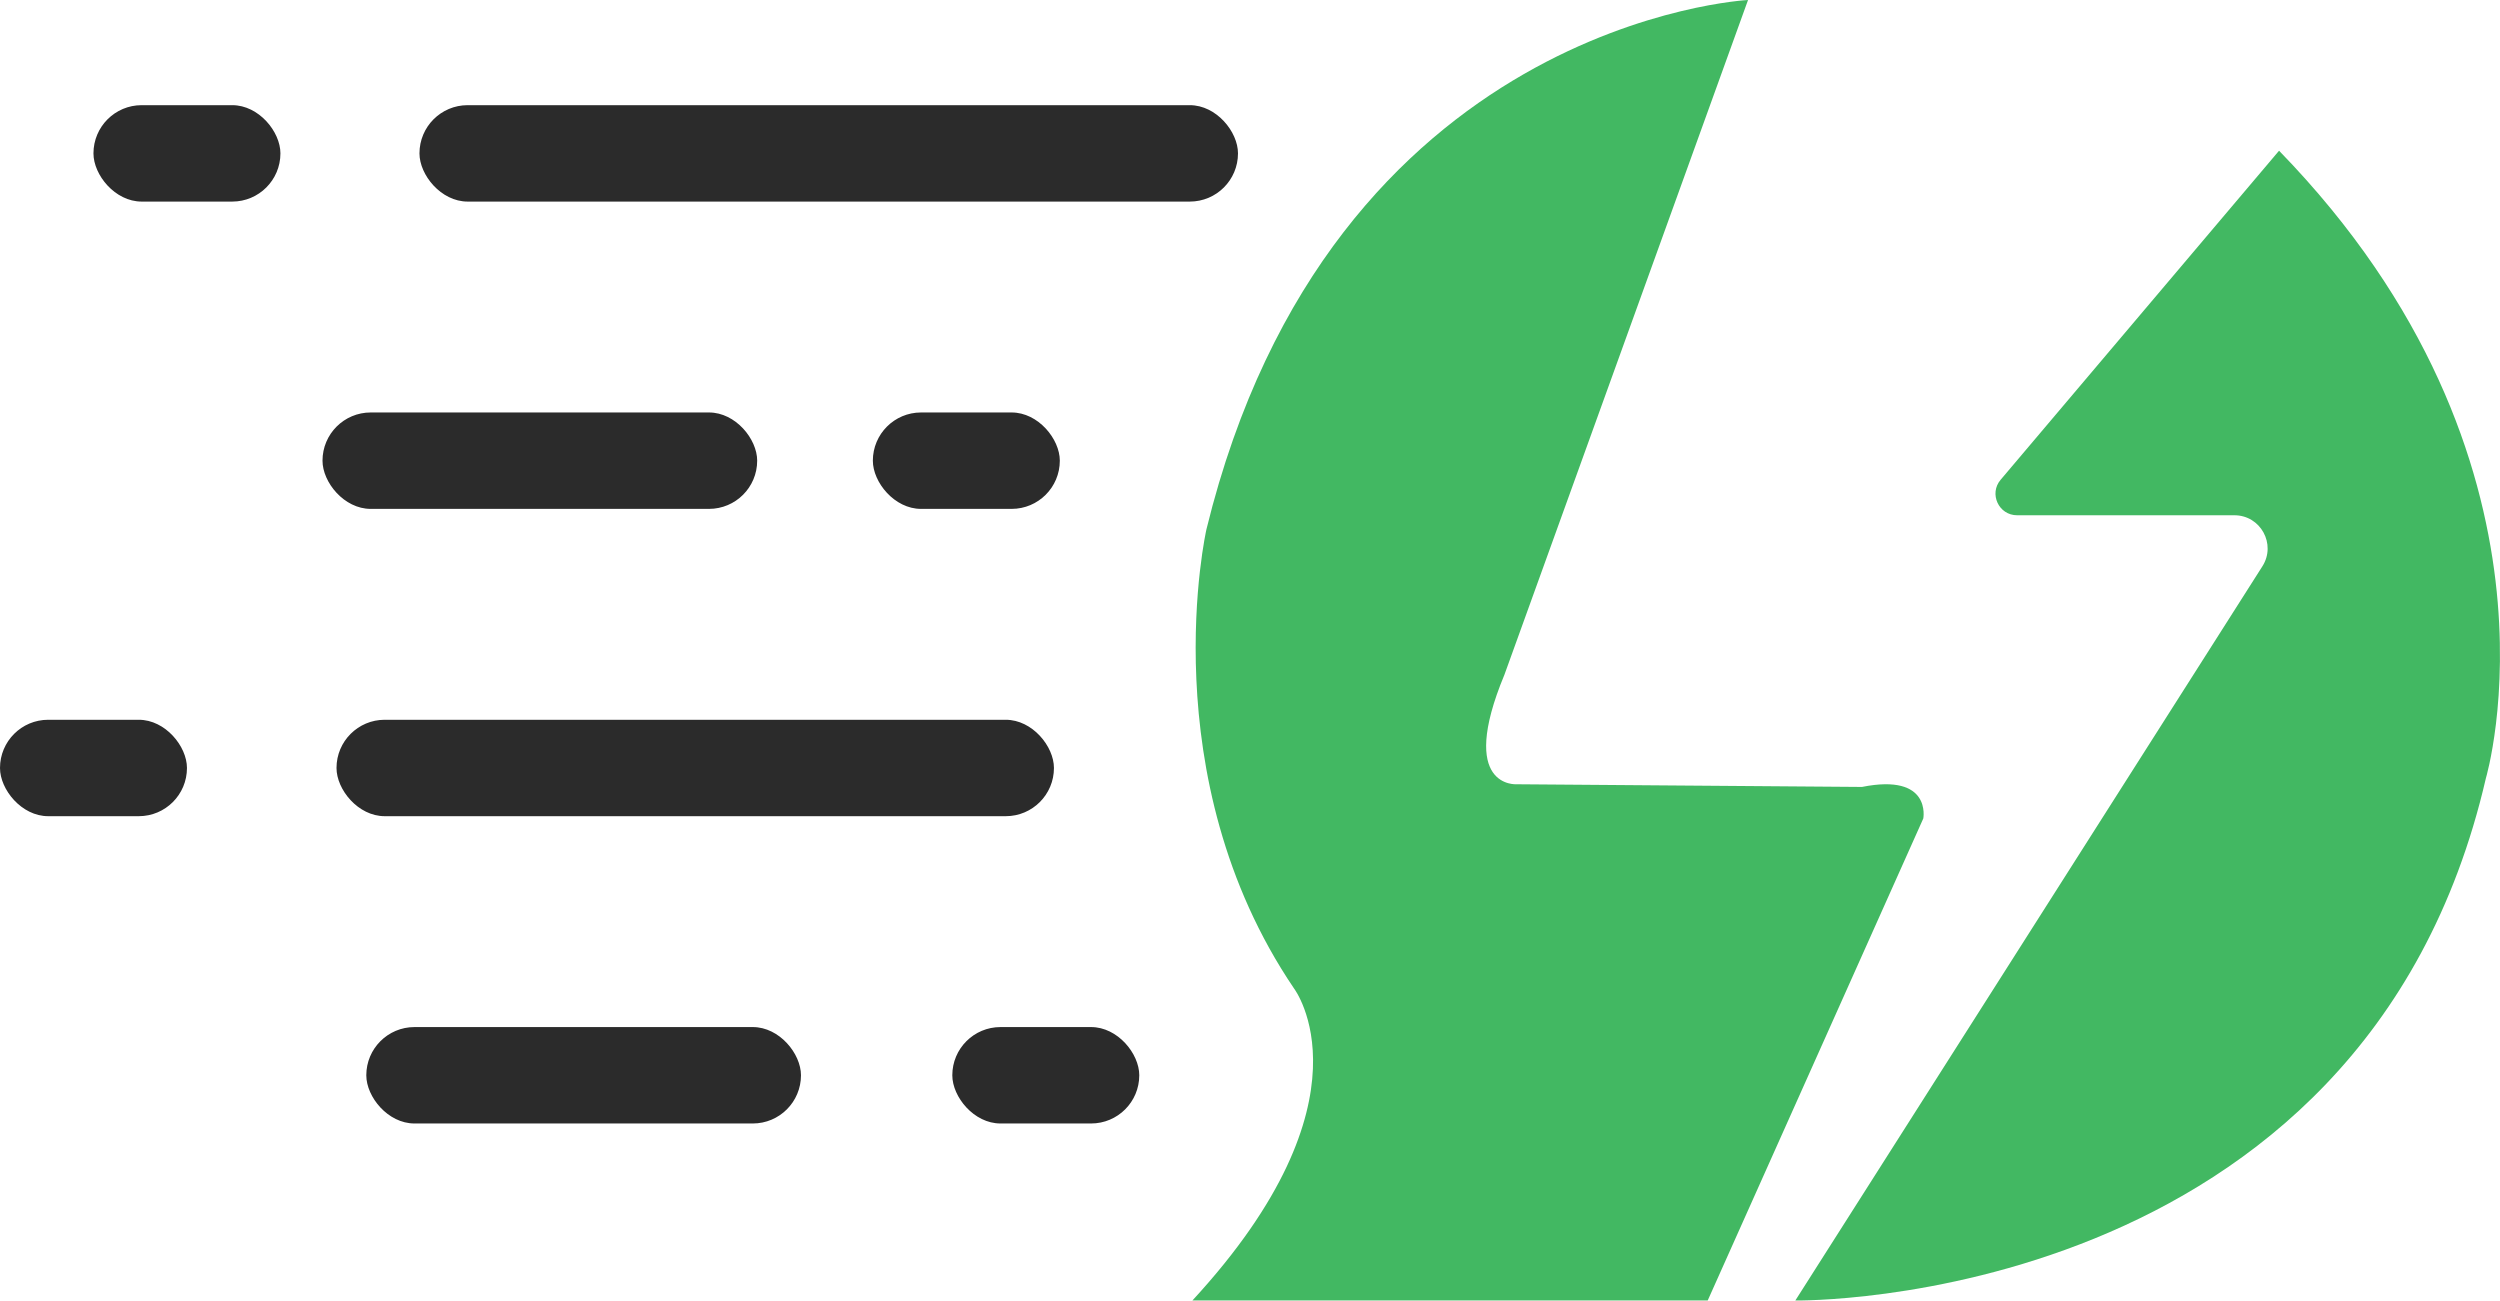
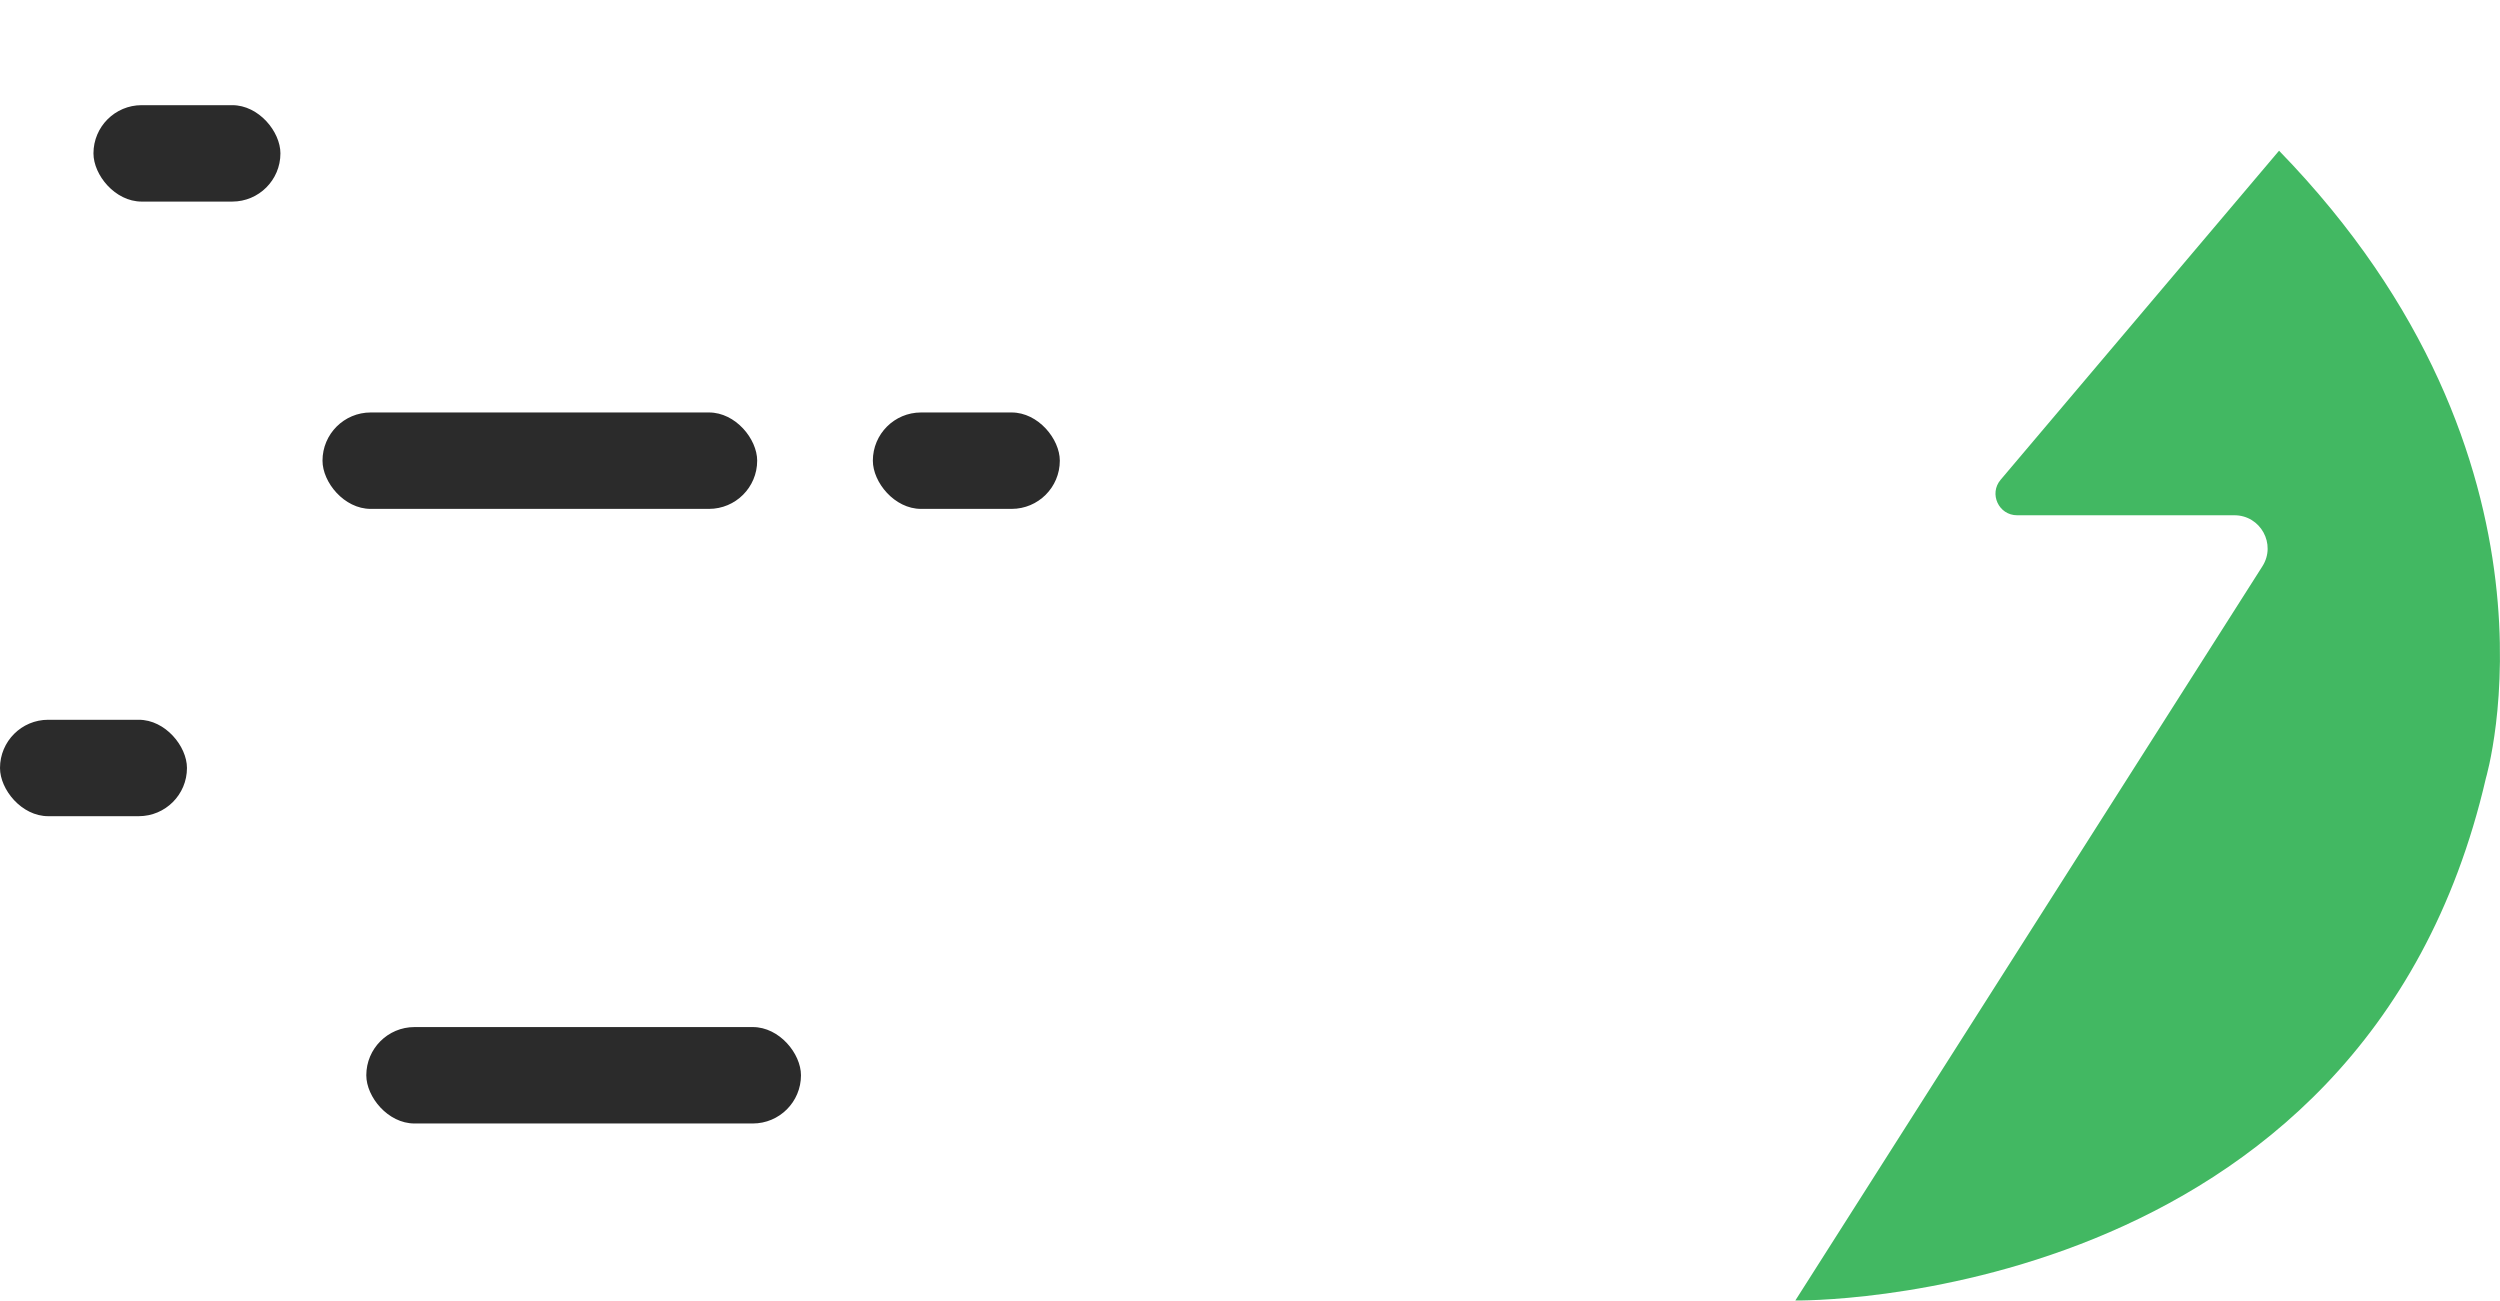
<svg xmlns="http://www.w3.org/2000/svg" id="Layer_2" data-name="Layer 2" viewBox="0 0 728.36 378.9">
  <defs>
    <style>
      .cls-1 {
        fill: #42b862;
      }

      .cls-2 {
        fill: #2b2b2b;
      }
    </style>
  </defs>
  <g id="Layer_1-2" data-name="Layer 1">
    <g>
-       <path class="cls-1" d="M347.4,378.89h150.13l62.81-140.43s2.55-13.28-17.87-9.19l-100.6-.78s-17.36,1.29-3.57-31.9L509.28,0s-121.53,6.13-157.79,154.21c0,0-16.34,72,25.53,133.79,0,0,24.51,32.17-29.62,90.89Z" />
      <path class="cls-1" d="M523.06,378.89s165.45,2.55,201.19-152.17c0,0,27.57-92.43-60.26-182.81l-81.12,95.87c-3.46,4.08-.55,10.34,4.8,10.34h63.31c7.63,0,12.25,8.42,8.16,14.86l-136.08,213.91Z" />
      <g>
-         <rect class="cls-2" x="122.21" y="30.64" width="238.47" height="28.09" rx="14.04" ry="14.04" />
-         <rect class="cls-2" x="98.04" y="209.7" width="209.02" height="28.09" rx="14.04" ry="14.04" />
        <rect class="cls-2" x="93.96" y="120.17" width="126.64" height="28.09" rx="14.04" ry="14.04" />
        <rect class="cls-2" x="254.3" y="120.17" width="54.47" height="28.09" rx="14.04" ry="14.04" />
        <rect class="cls-2" x="106.72" y="299.23" width="126.64" height="28.09" rx="14.04" ry="14.04" />
-         <rect class="cls-2" x="277.45" y="299.23" width="54.47" height="28.09" rx="14.04" ry="14.04" />
        <rect class="cls-2" x="27.23" y="30.64" width="54.47" height="28.09" rx="14.04" ry="14.04" />
        <rect class="cls-2" x="0" y="209.7" width="54.47" height="28.09" rx="14.04" ry="14.04" />
      </g>
    </g>
  </g>
</svg>